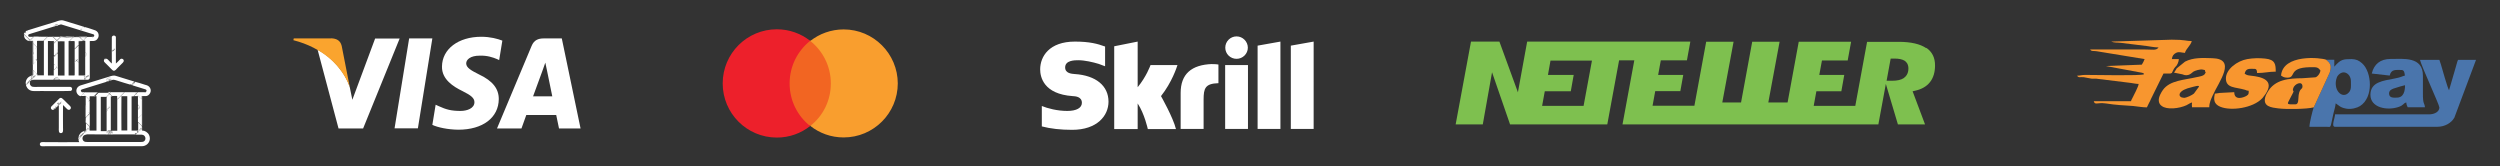
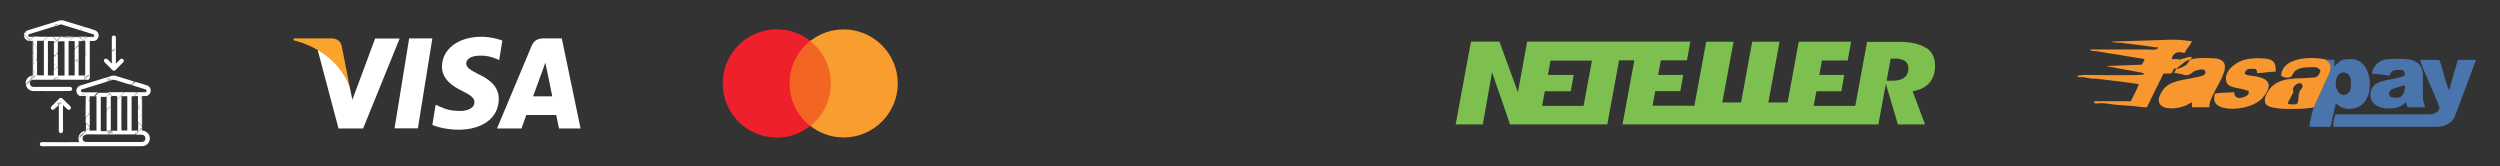
<svg xmlns="http://www.w3.org/2000/svg" id="Layer_1" viewBox="0 0 197.18 13.13" data-stylerecorder="true" style="text-align: left; line-height: 0px; letter-spacing: 0px; font-weight: 400; font-size: 20px;">
  <rect x="0" y="0" width="197.18" height="13.13" fill="#333333" stroke="none" />
  <defs data-stylerecorder="true" style="text-align: left; line-height: 0px; letter-spacing: 0px; font-weight: 400; font-size: 20px;">
    <style data-stylerecorder="true" style="text-align: left; line-height: 0px; letter-spacing: 0px; font-weight: 400; font-size: 20px;">.cls-1{fill:#f26522;}.cls-2{fill:#f8962f;}.cls-2,.cls-3,.cls-4,.cls-5,.cls-6,.cls-7,.cls-8{fill-rule:evenodd;}.cls-3{fill:#faa42e;}.cls-4{fill:#f99e2e;}.cls-5{fill:#4a75ac;}.cls-6{fill:#7ec04f;}.cls-7{fill:#ed202b;}.cls-8{fill:#fff;}</style>
  </defs>
  <path class="cls-8" d="M4.44,8.48l.02-.02s-.01-.02-.04-.02c0,.03,0,.03,.02,.04M6.65,2.14s0,0,0,0c0,0,0,0,0,0-.01,0,0,0-.02,0v.05s0,0,.03-.04Zm-2.25,6.38h.02s0-.02,0-.04h-.03s0,.03,.02,.04Zm.16-4.38v-.06s-.01,0-.05,0c0,.03,.03,.05,.05,.05Zm5.75,2.53s.03,.02,.06,.02c-.01-.03-.03-.05-.07-.06,0,.03,0,.02,.02,.03h-.01Zm-6,1.94l.02-.02s0-.01,0-.03h-.04s0,.04,0,.04c.01,0,0,0,.03,0Zm-1.94-2.2v-.02s0-.04-.02-.04c-.05,0,0,.04,.02,.06Zm8.51,3.88s.02,.06,.08,.08c0-.03-.05-.07-.08-.08Zm-6.28-2.1s0,0,.02,.03c.02,.02,.04,.04,.07,.04,0-.03-.05-.07-.08-.08Zm2.18-2s-.05-.07-.08-.08c0,.03,.01,.03,.03,.05,.02,.02,.02,.02,.04,.03Zm-4.18,0s-.05-.07-.08-.08c0,.03,.01,.03,.03,.05,.02,.02,.02,.02,.05,.03Zm5.78,2.5v.02s.07-.02,.08-.06c-.06,0-.01,.03-.08,.03ZM1.98,2.55s0,0,0,.03h.04s0-.06-.03-.05c-.03,.02,0,0-.01,.02Zm2.63,5.63v-.04s-.08,0-.04,.03c-.01-.02-.02,0,0-.04h.03s0,0,.01,.01v.04c-.08,.04-.08-.04-.06-.06,.04-.03,.06,0,.07,0-.03-.05-.09-.01-.09,.02,0,.04,.06,.08,.09,.03Zm-.1,.23l.03-.03s0,0,0,0c-.02,0-.03,0-.03-.02,0-.03,.03,0,0-.04-.04,.02-.04,.05,0,.07v.02Zm1.76,2.48s-.01-.03-.03-.05l-.02-.05s0,0,0,0c-.05,.04,.02,.09,.05,.1ZM2.06,6.66s0-.03,0-.03c0-.02,0,0,0-.02-.02,.02-.03,.03,0,.06,.04,.04,.04,.03,.06,.04,0-.03-.02-.04-.04-.05Zm8.4,.05c-.02-.06-.03-.01-.04-.08v-.03s-.04,.04-.01,.06c.04,.05,.03,.03,.06,.04Zm-3.72,3.58s-.03,0-.04,0c-.03,0-.02,0-.03,.01h.03s.04,.06,.08,.07c0-.03-.03-.05-.05-.07v-.02ZM2.43,6.34s0,0,.02,0c.03-.02,0,0,.02-.02-.02-.01-.02-.02-.05-.04v-.05c-.06,0-.01,.06,.01,.08v.03Zm-.32-3.93l-.02,.02s.02,.03,.07,.03c.02-.02,.04-.02,.04-.06-.03,0-.04,.04-.06,.04-.02,0-.01,0-.02-.02Zm.38,3.71s.03-.04,.04-.07c-.09-.1-.16,.07-.04,.07Zm0-.03s0,0,0,0h0s0,.01-.02,0c-.02-.02,0,0,0-.03h.04s0,.05,0,.05h-.05s-.02-.03-.02-.07h.06s0,0,0,0c-.01,.03-.02,0-.03,.02-.02,.03,0,.03,.02,.03Zm4.19,.03s.03-.04,.04-.07c-.09-.1-.15,.07-.04,.07Zm0-.03s0,0,0,0h0s0,.01-.02,0c-.02-.02,0,0,0-.03h.04s0,.05,0,.05h-.05s-.02-.03-.02-.07h.06s0,0,0,0c-.01,.03-.02,0-.03,.02-.02,.03,0,.03,.02,.03Zm-.06,4.37s.01,0,0-.04c-.04,0-.04,.04,0,.08,0,.05-.01,.03,0,.05,.02,0,.03-.01,.02-.05,0-.02-.02-.02-.03-.04Zm4.18,0s.01,0,0-.04c-.02,0-.04,.01-.03,.04,0,.02,.02,.03,.03,.04,0,.05-.01,.03,0,.05,.02,0,.03-.01,.02-.05,0-.02-.02-.02-.03-.04ZM4.52,4.22s0,.02-.01,.05c.07-.02,.03-.05,0-.08,0,0,0-.02,0-.04-.02,0-.03,0-.03,.03,0,.02,.02,.03,.03,.05Zm.04-.19v-.11c-.06,0-.06,.08,0,.11Zm.01,4.32s0,0,.02-.01c0,0,0,0,.01-.01-.08-.01,0-.04,0-.08-.03,0-.03,.01-.04,.03-.03,0-.01,0-.04,0,0,.03,.04,.06,.06,.08Zm-.26-6.27l.18-.06s-.08,0-.11,0c-.01,0-.03,.01-.04,.02-.02,.01-.02,.02-.03,.03Zm3.9,2.61s.09,.02,.09-.06c0,0,0,0,0,0h.01c-.06,0-.08,.01-.11,.06Zm-3.94,3.95s.02-.01,.02-.02c0,0,0,0,.01-.01-.02,0-.01,0-.03,0v-.04s.04,0,.04,0c0,.02,0,0,0,.03,.01,0,0,0,.02-.01,0,0,0,0,.01-.02-.03-.02-.03-.03-.08-.02h-.02c-.01,.07,0,.05,.01,.1Zm-1.78-2.55s-.04,0-.02-.03c.02-.03,.02,.01,.03-.02,0,0,0,0,0-.01h-.06c0,.05-.01,.05,.02,.08h.05s0-.06,0-.06h-.04s0,0,0,.03c.01,.01,0,0,.02,0h0s0,0,0,0Zm4.18,0s-.04,0-.02-.03c.02-.03,.02,.01,.03-.02,0,0,0,0,0-.01h-.06c0,.05-.01,.05,.02,.08h.05s0-.06,0-.06h-.04s0,0,0,.03c.01,.01,0,0,.02,0h0s0,0,0,0ZM1.99,2.53s.04,.02,.03,.05h-.04s-.01,0,0-.03c-.02,.01-.02,.01-.03,.04,.05,0,.01,.03,.09,.02,.03-.04,.03-.06,0-.09v-.02s-.02,.01-.03,.04Zm5.01,3.45s-.1,.06-.07-.03c.02,.03,0,.01,.02,.03,0,0,0,0,0,0,0,0,0,0,0,0,0-.03,0,.02,0-.01,0-.01,0-.02,0-.03-.08-.02-.09,.11,.02,.1,.01-.02,.02-.01,.02-.04Zm-2.1,2.08s-.08,.05-.08-.03l.04,.03v-.06c-.08-.01-.08,.06-.03,.1,.04,0,.06,0,.07-.04Zm-2.08-2.08s-.1,.06-.07-.03c.02,.03,0,.01,.02,.03,.01-.02,.01-.02,0-.06-.08-.02-.09,.11,.02,.1,.01-.02,.02-.01,.02-.04Zm6.19-2.06s.06,0,.07-.04c-.05,0-.01,.02-.07,.02,0-.02,0-.01-.01-.04,.04,0,0,0,.04,.02v-.06c-.08-.01-.07,.06-.03,.1Zm2.17,6.23s-.02,.03-.06,.02c-.02,0-.03-.02-.02-.04,0,0,0,0,0,0h.01s0,.02,.02,.02v-.06c-.05-.01-.08,.03-.05,.07,.03,.04,.09,.03,.09-.02Zm-4.73,.55s-.03,.01-.05,0c-.02-.01-.02-.03,0-.05,.03-.02,.04,.03,.08,.03-.02-.05-.06-.08-.12-.04-.02,.09,.08,.11,.08,.05Zm.55-.55s-.02,.03-.06,.02c-.02,0-.03-.02-.02-.04,0,0,0,0,0,0,.02,.02,0,.02,.03,.02v-.06c-.05-.01-.08,.03-.05,.07,.03,.04,.09,.03,.09-.02Zm1.54-1.54s-.08,.02-.06-.05c.06-.02,.04,.02,.09,.03-.02-.07-.09-.07-.1-.06-.05,.08,.03,.13,.07,.08Zm2.01-2.15c-.01,.09,.08,.11,.09,.05-.03,0-.03,.01-.06,0v-.04c.06-.02,.04,.02,.09,.03-.02-.05-.07-.08-.12-.04Zm-8.33,0s.05,.03,.09,.03c-.02-.06-.1-.09-.12-.03-.02,.07,.08,.11,.09,.04-.03,0-.03,.01-.06,0v-.04Zm4.19,4.28s-.03,.03-.06,.04c-.03,0-.04-.02-.02-.05,.02,.03,0,.02,.03,.03v-.06c-.08-.02-.09,.1,.01,.1,.02-.02,.03-.02,.04-.06Zm-1.78-2.58l.02-.04h-.02s-.03-.05-.07-.02c-.03,.02-.02,.1,.05,.06v-.04s0,0-.01,0h-.03s0,.02,0,.04c-.04-.04,0-.05,.04-.03v.04Zm5.96-1.6s-.02,.05-.09,.03c0-.03-.01-.02,0-.04,0,0,0,0,0,0,0,.01,.01,.02,.02,.03v-.06c-.06-.02-.07,.06-.03,.09,.04,.03,.1-.01,.09-.05Zm-8.44,.03s-.01-.02,0-.04c.02,.03,0,.02,.03,.03v-.06c-.07-.02-.08,.06-.04,.09,.04,.03,.1-.01,.09-.05-.05,0-.02,.05-.09,.03ZM6.4,2.37s.05,0,.05-.03c-.03,0-.03,0-.06,0,0-.03,0-.06,.03-.04,.04,.02,0,.03,.06,.04,0-.02-.01-.03-.03-.05-.05-.03-.09,0-.08,.05,0,.02,.02,.03,.04,.04Zm-2.11,2.05s0-.05,.03-.04c.03,.01,0,.02,.06,.04,0-.03-.02-.05-.05-.06-.03-.01-.05,0-.06,.02-.03,.05,.07,.13,.09,.06-.03-.01-.02,.02-.06,0Zm2.38,1.79s.03-.03,.03-.05c-.02-.03-.02,0-.04,.01-.04,.02,0-.02-.04,0,.06,.14,.19,.05,.1,0,0,.01,.01,.1-.05,.02Zm-4.18,0s.03-.03,.03-.05c-.02-.03-.02,0-.04,.01-.04,.02,0-.02-.04,0,.01,.03,.06,.07,.08,.08,.05,0,.07-.05,.02-.08-.02,.04,.01,0,0,.05-.03,0-.03,0-.05-.03Zm4.18,4.18s.03-.02,.03-.06c-.03,0-.02,.01-.04,.02-.04,.03,0-.02-.04,0,0,.03,.03,.04,.05,.06,.06,.05,.11-.03,.05-.06-.02,.03,0,0,0,.04h0s-.03,0-.05-.02Zm4.18,0s.02-.02,.03-.05c-.03-.02-.02,0-.04,0-.05,.03,0-.01-.04,.01,0,.03,.03,.04,.05,.06,.06,.05,.11-.03,.05-.06-.02,.03,0,0,0,.03h0s0,.01,0,.02c-.02,0-.03,0-.05-.03Zm-6.47-1.84s0,0,.02-.01c0,0,0,0,.01-.02-.03,0-.03-.01-.02-.05h.03s0,0,0,.03c0,0,0,0,.01-.01,0-.01,0,0,0-.02-.02-.01-.03-.01-.02-.04,.03,0,.03,0,.04,.02,.02,0,.01,0,.02-.02-.09-.05-.06-.02-.1,0-.06,.06-.02,.05,0,.1Zm.19-3.18v-.16s-.07,.06-.08,.08l.08,.08Zm1.62,5.63v-.03s.06-.02,.05-.08c-.01-.05-.04-.03-.05-.08-.01,.02-.01,.07-.01,.09,0,.02,0,.04,0,.06,0,.04,0,.02,.01,.04Zm-1.4-2.81s-.04-.03-.04-.08c.05,0,.03,.02,.08,.04-.01-.04-.04-.07-.09-.07-.02,.02-.01,.02-.03,.03-.01,0-.02,0-.03,.02-.01,.03,.02,.08,.07,.09-.01-.05-.05-.04-.04-.08,.06,0,.03,.04,.08,.04Zm3.8-1.81s.09-.02,.13-.04c0-.03,0,0-.01-.03-.06-.06-.17,.04-.12,.06Zm-2.02,4.23c-.02-.06-.05-.04-.04-.08,.05,0,.03,.03,.08,.04,0-.04-.06-.08-.08-.07l-.06,.06s.03,.08,.06,.09c0-.05-.05-.03-.04-.09,.05,0,.03,.03,.08,.04ZM2.36,6.45l.02-.04s-.07-.07-.02-.06c.02,0,.03,.03,.03,.04l.03-.03s0,0-.02,0c0,0-.01-.01-.02-.02-.05-.04-.07,.01-.08,.02,0,0-.02,.01-.03,.02,0,.05,.03,.09,.06,.1,0-.05-.04-.02-.04-.09,.04,0,.07,.03,.06,.06Zm8.7,3.84s-.05-.03-.04-.08c.06,0,.03,.04,.09,.04-.01-.03-.05-.07-.1-.06,0,0-.02,.03-.02,.03-.02,.02-.01,0-.03,.03-.02,.04,.04,.08,.06,.09-.01-.06-.04-.03-.04-.08,.06,0,.03,.04,.08,.04ZM2.7,6.11s-.04-.03-.04-.08c.06,0,.03,.04,.09,.04,0-.03-.04-.07-.1-.06l-.02,.03s0,0-.03,.03c0,.05,.03,.08,.06,.09-.01-.06-.04-.02-.04-.08,.06,0,.04,.04,.08,.04Zm5.9,2.45c0-.05-.05-.02-.04-.08,.05,0,.03,.03,.08,.04-.02-.06-.05-.03-.04-.08,.05,0,.04,.03,.08,.05,0-.03-.01-.04-.03-.05-.05-.05-.07,0-.09,.02-.02,.01-.03,.01-.03,.04,0,.03,.04,.07,.07,.07ZM4.36,4.28s.03,.09,.06,.09c0-.05-.04-.02-.04-.08,.06,0,.02,.03,.08,.04-.02-.05-.05-.03-.04-.08,.06,0,.02,.03,.08,.04-.01-.03-.04-.07-.07-.07-.03,0-.03,0-.04,.02-.02,.02-.02,.01-.04,.03Zm2.52,1.83s-.04-.03-.04-.08c.06,0,.03,.04,.09,.04,0-.03-.04-.07-.09-.06-.01,.01,0,0-.01,.02-.02,.03-.03,.01-.04,.04,0,.05,.03,.08,.06,.09-.01-.05-.04-.03-.04-.08,.06,0,.04,.04,.08,.04Zm0,4.18s-.04-.03-.04-.08c.06,0,.03,.04,.09,.04-.01-.03-.05-.07-.1-.06-.05,.06,0,0-.05,.06,0,.05,.02,.08,.07,.09-.01-.06-.04-.03-.04-.08,.06,0,.03,.04,.08,.04Zm-.43-8.09c0,.05,.03,.09,.07,.09-.01-.05-.04-.03-.04-.08,.05,0,.03,.03,.08,.04-.01-.06-.04-.02-.04-.08,.06,0,.02,.03,.08,.05-.01-.05-.04-.07-.09-.07-.05,.06,0,.01-.06,.05Zm2.47,1.86c-.01-.05-.04-.03-.04-.08,.06-.01,.03,.04,.08,.04,0-.04-.04-.03-.04-.08,.06,0,.03,.04,.09,.04,0-.02-.03-.05-.05-.06-.05-.03-.05,0-.07,.02-.01,.01-.07,.04,0,.1,.02,.02,.01,.02,.04,.02Zm-2.35,3.31s.08-.09,.11-.1h-.22s.07,.08,.1,.1Zm4.18,0s.08-.09,.11-.1h-.22s.03,.02,.05,.05c.02,.02,.04,.04,.06,.05Zm-2.1,.01s.1-.11,.13-.11h-.24s.04,.03,.06,.05c.03,.03,.05,.04,.06,.07Zm-1.9,1.24h0c.02-.06,.05-.08,.05-.16,0-.08-.04-.11-.05-.16h0v.33Zm1.89,1.94s.06,.02,.05,.06h.05c0-.17-.17-.16-.17-.05,0,.06,.02,.05,.07,.05v-.05Zm2.25-2.21c.12,.07,.02,.25,.02,.28,.05,0,.1-.12,.09-.19,0-.06-.05-.16-.1-.18v.09Zm-6.58-2.07h.32c-.05-.12-.29-.11-.32,0Zm4.2,.14s.02,0,.04-.01c0,0,.01,0,.02,0,.02,0,0,0,.02-.01-.05-.02,.06-.12,.12-.06,.02,.02,.01,0,.01,.03,.02,0,.06-.01,.07-.03-.03-.02-.03-.04-.07-.06-.03-.02-.07-.02-.11-.01-.11,.03-.09,.15-.1,.17Zm-1.78-1.96c.1-.07,.12-.21,.04-.33l-.04-.04v.38Zm-2.51-2.35l.11-.03s.01-.02,.03-.03c0,0,.03-.02,.04-.02,.03,0,.09-.02,.11,0l.1-.03c-.05-.05-.16-.05-.24-.03-.08,.03-.13,.07-.15,.15Zm4.26,4.31h.03s-.01-.14,.1-.17c.04-.01,.08,0,.11,.01,.04,.02,.04,.04,.07,.06h.03s-.05-.08-.07-.1c-.09-.05-.21-.04-.27,.05-.02,.03-.05,.12,0,.14Zm.06,4.19s-.01-.11,0-.13c.08-.11,.28-.06,.27,.14h.04c.03-.13-.08-.24-.2-.24-.13,0-.22,.11-.18,.24h.06Zm-2.14-3.04h0s.34,0,.34,0c-.02-.04-.14-.17-.18-.18-.03,.03-.16,.15-.17,.18Zm-2.18-1.3h.09c.03-.11,.26-.12,.32,0h.07c-.04-.09-.11-.16-.24-.15-.12,0-.21,.07-.24,.15Zm4.17,.17s.07-.01,.08-.03c-.04-.03,0-.12,0-.14,.06-.09,.18-.11,.27-.05,.03,.02,.08,.06,.07,.09,.01,0,.02,0,.04,0,0,0,.02,0,.02,0,.02,0,0,0,.02,0-.04-.01,0,0-.05-.07-.09-.14-.34-.13-.43,.02-.05,.08-.03,.12-.02,.21Zm-1.82-3.26l.27-.27h-.54s.25,.26,.27,.27Zm-2.08,0l.16-.17s.08-.07,.11-.11h-.56s.1,.1,.14,.14c.04,.04,.11,.12,.15,.14Zm-2.21,.03c.06,0,.05,.02,.09-.02,0-.03-.3-.32-.34-.36-.04-.03-.09-.1-.13-.12-.02,.14,.02,.26,.09,.35,.05,.05,.18,.18,.29,.16Zm4.47,7.4h4.47s-.04-.01-.04-.01c-.01,0-.03,0-.04,0h-.38c-.05,0-.11,.02-.1-.04,.06,0,.02,.03,.08,.04-.02-.05-.05-.03-.04-.08,.05,0,.03,.03,.08,.04,0-.04-.04-.07-.08-.07l-.06,.05s0,.03,0,.05h-1.75c.02-.09,0-.16-.05-.22-.04-.05-.11-.09-.2-.09-.17,0-.28,.13-.25,.31-.27,0-.55,0-.83,0-.05,0-.76-.01-.81,.01Zm1.78-.02h-.06c-.04-.13,.05-.24,.18-.24,.12,0,.23,.11,.2,.24h-.04c.01-.19-.19-.24-.27-.13-.02,.03-.04,.11,0,.13Zm.11-.05v.05c-.05,0-.07,0-.07-.05,0-.1,.18-.12,.17,.05h-.05s0-.08-.05-.06Zm2.24-1.22v.29s.31,.29,.32,.31v-.91s-.3,.3-.32,.32Zm-3.81-.36s-.07,.07-.1,.1c-.22,.23-.21,.15-.21,.4,0,.04,0,.16,0,.19l.31,.3v-.99ZM2.92,5.79v-1s-.03,.01-.05,.03l-.23,.23s-.05,.03-.05,.08v.39c.08,.07,.22,.23,.28,.28,.02,.02,.01,.01,.04,0Zm3.46,1.77h.02s.14-.14,.17-.17c.03,.02,.16,.14,.18,.18h-.34s.13,0,.17,0c.06,0,.12,0,.17,0v.71h.01v-.7s.31,.29,.31,.32c0,.03-.06,.07-.08,.1,.05,0,.03-.03,.09-.07v1s-.05-.06-.09-.07l.08,.1s-.29,.31-.31,.32v-.65s0,0,0,0v1.67s0,.01,0-.02v-.58s.17,.17,.23,.23c.02,.02,.06,.06,.07,.08-.02,.01-.03,.02-.05,.05,.02-.01,.03-.02,.05-.04v.22c0,.07,0,.05,.02,.06v-2.71s-.02-.01-.02,.06v.23s-.09-.09-.12-.12l-.34-.34s-.02-.02-.03-.04c.04-.04,.08-.09,.12-.12h1.02s-.19,.19-.24,.24l-.06,.06s0,0,0,0c0,.01,0,0-.01,.02h.03s.07-.08,.1-.11c.27-.25,.13-.21,.4-.21h.52s.06,0,.08,.02c.03,.03,.08,.09,.11,.1-.03,.04-.22,.24-.25,.25v.02s.05-.04,.07-.06l.19-.19s.16,.14,.17,.17h-.08s-.01,0-.02,.01h.51s-.29,0-.37,0c-.04,0-.15-.12-.18-.16-.02-.02,0,0-.02-.03,.11-.07,.06-.12,.19-.12h.95l-.28,.27s-.09,.09-.14,.14c-.04,.04-.11,.12-.15,.14v.02s.1-.09,.14-.13c.1-.1,.33-.32,.41-.41,.03-.04,.03-.02,.1-.02h.69s.03,0,.05,0l.1,.11s-.14,.14-.19,.2c0,0,0,0,0,0h.35s-.01,0-.07,0h-.25s.14-.15,.17-.18c.04,.02,.36,.35,.43,.42,.05,.04,.03,.02,.03,.13v1.02c0,.07-.02,.07-.06,.1-.05,.05-.23,.24-.26,.25v.02s.29-.28,.32-.32v.91s-.28-.3-.32-.31h0s.22,.23,.25,.25c.07,.07,.07,.04,.07,.17v.22s0,.01,.02,.03v-2.71c.05,0,.27,.01,.3,0h-.32s0,.26,0,.26l-.39-.39s-.04-.03-.05-.06c.04-.04,.08-.09,.12-.12,.05,.01,.45,0,.56,0h.06s.01,0,.02-.02c-.1,.01-.23,0-.33,0H7.03c-.14,0-.51,.02-.62-.02,.02,.05,.1,.09,.14,.15-.03,.04-.14,.13-.18,.19Zm.18-.2s-.07-.08-.1-.1h.22s-.07,.08-.11,.1Zm2.08,.01s-.03-.04-.06-.07c-.02-.02-.04-.04-.06-.05h.24s-.09,.09-.13,.11Zm2.1-.01s-.04-.04-.06-.05c-.03-.03-.04-.05-.05-.05h.22s-.08,.08-.11,.1Zm-3.67,1.62v.99s-.31-.3-.31-.3c-.02-.03,0-.15,0-.19,0-.25-.01-.17,.21-.4,.03-.03,.07-.08,.1-.1Zm2.17-1.4v.23s.11-.1,.15-.14c.05-.05,.09-.09,.14-.14l.28-.27h-.95c-.13,0-.08,.04-.19,.12,.01,.03,0,0,.02,.03,.03,.04,.14,.16,.18,.16,.08,.01,.36-.02,.37,.01ZM1.89,2.73s.09,.08,.13,.12c.05,.04,.34,.33,.34,.36-.04,.04-.04,.01-.09,.02,.03,.02,.19,0,.31,.01v2.71s.01,0,.02-.05v-.38s.26,.25,.28,.3c-.02,.01-.03,.02-.04,.05,.03-.01,.03-.02,.05-.04h.03s0-.04,0-.04c-.03,0-.02,.01-.04,0-.06-.05-.2-.21-.28-.28v-.39c0-.05,0-.04,.05-.08l.23-.23s.02-.02,.05-.03v-.03s-.07-.07-.11-.09c0,.03,.04,.06,.09,.1l-.07,.08s-.21,.2-.22,.23c0-.14,0-.53,0-.65,0-.05,.05-.09,.04-.18-.01-.11-.04-.06-.04-.17v-.66l.29,.29s-.07,.06-.09,.11c.05-.01,.06-.07,.11-.09v-.02s-.08-.07-.11-.1l-.2-.2s0-.13-.01-.18h-.18s-.02-.02-.02-.02l.27-.28s.3-.01,.39-.02c.1,0,.07,0,.11,.02,0-.02,0,.02,0-.01,0-.02,0,0,0-.01h.54c-.09,.1-.19,.18-.28,.28-.04,.04-.03,.03-.1,.03h-.38s-.01,0-.03,.01c.09,0,.45-.01,.52,0-.02-.02,0-.01-.03-.02,.05-.02,.29-.28,.31-.3,.04-.02,.15,0,.2,0,.07,0,.14,0,.2,0,.05,0,.05,0,.07,.03l.26,.26c-.04,.06-.2,.19-.21,.23,0-.06,.01-.15,0-.2-.06,0-.17,0-.24,0-.03,0-.21,0-.24,0h.47s0,2.71,0,2.71c.03-.01,0,0,.01-.02,0-.01,0-.01,0-.02v-.37s.23-.22,.23-.22c.01,.02,.06,.06,.09,.08h0s-.08-.09-.08-.09c.01-.02,.06-.07,.08-.08v-.02s-.06,.05-.09,.08c-.03-.02-.01-.02-.05-.03,0,.02,.02,.03,.03,.04-.03,.04-.2,.19-.21,.22v-.45s.03,.03,.05,.05c.02,.02,.03,.05,.06,.05-.03-.03-.06-.06-.09-.09-.03-.03-.02-.06-.02-.16v-.37s.06-.02,.05-.06c-.02,0-.02,0-.04,0-.02,.02-.02,.01-.01,.02v-1.06s.2-.21,.23-.22c.04,.02,.05,.05,.09,.08v-.02s-.06-.05-.08-.08l.26-.26s.15-.03,.24-.03c.05,0,.22-.01,.25,.02l.54-.02s-.06,.06-.08,.09l-.22,.22s-.01,0-.03,0c-.01,0-.01,0-.02,0-.03,0,0,0-.02,0h.47s0,2.71,0,2.71c.03-.02,0,0,.01-.02,.01-.04,0-.98,0-1l.15-.14s.05,.05,.08,.08c.03,.03,.05,.07,.09,.08h0s-.15-.15-.16-.17c.03-.03,.07-.05,.09-.1-.05,.02-.06,.07-.11,.09-.02-.03-.08-.09-.11-.11l.11,.12s-.12,.11-.13,.14v-1.03l.15-.15s.12-.13,.16-.16h0s-.01,0-.03,0l-.06,.06s-.22,.21-.23,.24c0-.1,.02-.59-.01-.64h-.38s.17-.17,.2-.21c.13-.13,.07-.11,.3-.11,.07,0,.14,0,.21,0,.08,0,.08,.03,.13,.07,.05,.05,.19,.17,.21,.21-.02,.03-.02,.03-.07,.03h-.28c.11,0,.44,0,.52,.02-.01-.03,0,0-.03-.02h-.11s-.01-.02-.01-.02c0-.02,.16-.17,.19-.21,.12-.11,.05-.08,.32-.08,.05,0,.09,0,.14,0,.06,0,.09,.02,.11,.02-.01-.02,0,0,0-.03H2.31s0,0,0,0c0,0,0,0,0,0,.04,.01,.27,0,.34,0l-.21,.2s-.04,.05-.07,.07l-.47-.46s0,0,0-.05c-.02,.02-.01,.02-.02,.05Zm2.59,.47s-.12-.1-.15-.14c-.04-.04-.11-.1-.14-.14h.56s-.08,.08-.11,.11l-.16,.17Zm2.08,0s-.26-.25-.27-.27h.54s-.27,.27-.27,.27Zm.52,4.39h.32s0,0,.01-.02c0,0,0,0,0,0l.06-.06s.21-.22,.24-.23h-1.02s-.08,.08-.12,.11c0,.02,.01,.02,.03,.04l.34,.34s.09,.1,.13,.12v-.23c0-.08,0-.06,.01-.06Zm-.88-2.65v-1.36s-.12,.12-.16,.16l-.15,.15v1.03s.11-.11,.13-.14l-.11-.12s.09,.08,.11,.11c.05-.02,.06-.07,.11-.09-.01,.04-.06,.07-.09,.1,.01,.03,.13,.14,.16,.16Zm0-1.37v-.32s.27-.01,.27-.01c.04,0,.05,0,.07-.03-.02-.04-.16-.16-.21-.21-.05-.05-.05-.07-.13-.07-.07,0-.14,0-.21,0-.23,0-.17-.02-.3,.11-.03,.03-.19,.19-.2,.2h.38c.03,.06,.01,.55,.01,.65,0-.02,.2-.21,.23-.24l.06-.06s0,0,.03-.01Zm-3.29,1.2v-1.03c-.05,.02-.06,.08-.11,.09,.02-.05,.07-.06,.09-.11l-.29-.29v.66c0,.11,.02,.06,.04,.17,.01,.09-.03,.13-.04,.18,0,.12,0,.51,0,.65,.01-.02,.18-.19,.22-.23l.07-.08s-.08-.07-.09-.1c.04,.02,.07,.08,.11,.09Zm3.84,3.52c.02,.06,.05,.08,.05,.16,0,.09-.03,.11-.05,.16v.65s.3-.29,.31-.32l-.08-.1s.06,.05,.09,.07v-1c-.06,.04-.04,.06-.09,.07,.02-.03,.08-.07,.08-.1,0-.02-.29-.31-.31-.32v.7ZM2.92,3.71v-.47s0,0,.02-.01h.38c.07,0,.07,0,.1-.03,.09-.1,.19-.18,.28-.28h-.54s0,0,0,0c0,.04,0-.01,0,.01-.04-.01,0-.02-.11-.02-.09,0-.36-.01-.39,.02l-.27,.28,.02,.02h.18c.02,.06,0,.15,.01,.19l.2,.2s.07,.08,.11,.1Zm7.96,3.87v.67c.06,.02,.1,.12,.11,.18,0,.07-.04,.19-.09,.19,0-.03,.1-.22-.02-.28v.98s.22-.21,.26-.25c.03-.03,.06-.03,.06-.1v-1.02c0-.11,.01-.09-.03-.13-.07-.07-.39-.4-.43-.42-.04,.04-.15,.15-.17,.18h.25c.06,0,.05,0,.07,.01Zm-6.32-2.39v-1.06s-.04-.02-.05-.05c.04,0,.01,.01,.05,0v-.06c-.07-.02-.06-.1,0-.11v-.62s-.05-.06-.09-.08c-.03,.02-.19,.19-.23,.22v1.06s-.01,0,.01-.02c.02-.01,.01-.01,.04,0,.01,.04-.01,.05-.05,.06v.37c0,.1-.01,.13,.02,.16,.03,.03,.06,.06,.09,.09-.03,0-.04-.03-.06-.05-.02-.02-.04-.03-.05-.05v.45s.18-.17,.21-.22c-.01-.01-.02-.02-.03-.04,.03,0,.01,.01,.05,.03,.03-.02,.06-.07,.09-.08Zm-.04-.98s-.03-.02-.03-.05c0-.03,.01-.04,.03-.03,0,.02,0,.04,0,.04,.03,.03,.06,.07,0,.08,0-.03,0-.02,.01-.05Zm-.17,.07s.02,0,.04-.03c.01-.02,0-.03,.04-.02,.03,0,.06,.04,.07,.07-.06-.02-.02-.04-.08-.04,0,.05,.03,.03,.04,.08-.06-.01-.03-.04-.08-.04,0,.06,.04,.03,.04,.08-.03,0-.07-.04-.06-.09Zm-.07,.14s.03,0,.06,0c-.02,.07-.12,0-.09-.06,.01-.01,.03-.03,.06-.02,.03,.01,.04,.03,.05,.06-.05-.01-.03-.03-.06-.04-.03-.01-.04,.01-.03,.04Zm0,4.22s-.03-.02-.01-.08h.02s.05-.01,.08,0h.01c-.01-.07-.06-.06,0-.11,.04-.03,.02-.06,.1,0l.03-.03v-.02s-.04-.06,0-.07c.03,.04,0,0,0,.04,0,.03,.02,.02,.03,.02l.03-.03s-.06-.05-.06-.08c.02,0,.01,0,.04,0,.01-.02,.01-.03,.04-.03,0,.04-.07,.07,0,.08,.02-.02,.02-.03,.05-.05,0,.19,0,.4,0,.59v1.19c0,.18-.04,.44,.16,.44,.22,0,.17-.27,.17-.42,0-.58-.01-1.23,0-1.79,.03,.01,.05,.05,.08,.07l.22,.22s.09,.11,.2,.08c.07-.02,.13-.09,.12-.18,0-.09-.21-.26-.27-.32-.06-.06-.4-.41-.46-.43-.1-.04-.16,.02-.21,.07l-.59,.59c-.12,.12,0,.34,.2,.26Zm.62-.58s-.02,.05-.07,.04c-.06-.03-.05-.11,.02-.1v.06s-.03-.03-.03-.03c0,.08,.04,.04,.08,.03Zm-.12,.14c-.05,0-.02-.05-.08-.04,0,.05,.03,.03,.04,.08-.04-.01-.08-.06-.07-.09,.01-.02,.02-.01,.03-.02,.02-.02,0-.02,.03-.03,.05,0,.08,.03,.09,.07-.06-.02-.03-.05-.08-.04,0,.05,.04,.03,.04,.08Zm-.17-.01c-.03,.05-.09,.01-.09-.03,0-.04,.06-.07,.09-.02h.02s-.02,.05-.02,.05Zm0,.02s.07,.05,.08,.08c-.03,0-.05-.02-.07-.04-.02-.02,0-.02-.02-.03Zm3.71-3.59h-.01s0,.01,0,.02c0,.08-.04,.06-.09,.06-.08,.15,.04,.22,.16,.34l.21,.21c.08,.08,.28,.31,.36,.33,.13,.02,.22-.11,.33-.23l.41-.41c.16-.17,.02-.31-.1-.31-.09,0-.13,.07-.17,.11-.05,.05-.24,.25-.28,.27,0-.1,0-2.02,0-2.08,0-.04-.03-.08-.05-.09-.1-.08-.24-.03-.27,.08-.01,.06,0,1.99,0,2.09-.04-.02-.18-.17-.22-.22-.1-.1-.14-.17-.27-.16Zm.68-.69s-.05-.11,.03-.1v.06s0-.02-.04-.02c0,.02,0,.02,.01,.04,.06,0,.02,0,.07-.02,0,.04-.02,.05-.07,.04Zm-.09,.14s-.02,0-.04-.02c-.06-.06,0-.09,0-.1,.02-.02,.02-.05,.07-.02,.02,.01,.04,.03,.05,.06-.06,0-.02-.05-.09-.04,0,.05,.04,.03,.04,.08-.05,0-.02-.05-.08-.04,0,.06,.03,.03,.04,.08Zm-2.54,3.51c.03-.06,.15-.15,.18-.19-.04-.05-.11-.1-.14-.15-.06-.11-.05-.16,.09-.2l1.88-.58c0-.08-.02-.13,.02-.21,.09-.15,.34-.16,.43-.02,.05,.07,.01,.06,.05,.07,.09,0,.05-.03,.19,.01,.06,.02,.11,.03,.17,.05,.13,.04,1,.32,1.05,.32h.01s-.01,0-.02-.04c.03,0,.05,.03,.07,.06,.11,.03,.23,.07,.35,.11l.71,.22c.06,.02,.12,.03,.14,.08,.04,.08-.02,.12-.06,.15-.01,.01,0,0-.02,.01h-.06c-.12,0-.51,.01-.56,0-.04,.03-.08,.08-.12,.12,.01,.03,.03,.04,.05,.06l.39,.39v-.26s.32,0,.32,0c.14,.01,.3-.11,.36-.26,.11-.24-.02-.5-.26-.59l-.17-.05c-.17-.06-.6-.19-.77-.23-.07-.02-.16-.05-.23-.07l-.94-.29c-.11-.03-.38-.13-.48-.13-.15,0-.36,.07-.5,.12l-2.12,.65c-.25,.07-.41,.29-.34,.55,.04,.14,.17,.28,.31,.31Zm4.16-1.1c.05-.04,.1-.01,.12,.04-.06-.01-.03-.05-.09-.03v.04s.03,0,.06,0c0,.06-.1,.04-.09-.05Zm.03,.11s-.05,.08-.09,.05c-.04-.03-.03-.11,.04-.09v.06s-.03-.01-.03-.03c0,0,0,0,0,0,0,.03,0,.02,0,.04,.07,.02,.04-.03,.09-.03Zm-.16,.09s-.02-.05,0-.06v.03c.02,.06,.03,.01,.05,.08-.02,0-.02,0-.06-.04ZM2.13,2.41s0,.02,.02,.02c.02,0,.03-.03,.06-.04,0,.04-.02,.04-.04,.06-.05,0-.05,0-.07-.03-.02,0-.06,.04-.08,.06v.02s.03,.05,0,.09c-.07,0-.03-.01-.09-.02-.01,.04-.03,.05-.03,.09,0,.04-.01,.02,0,.05l.47,.46s.04-.04,.07-.07l.21-.2c-.07,0-.29,0-.34,0,0,0,0,0,0,0,0,0,0,0,0,0-.11-.02-.12-.16-.02-.2,.07-.03,.2-.06,.28-.09,.17-.05,1.62-.49,1.65-.51,.02-.07,.08-.12,.15-.15,.07-.03,.19-.02,.24,.03,.21-.04,.11-.1,.4,0l2.27,.7c.07,.02,.13,.03,.15,.09,.02,.07-.03,.13-.09,.14,0,.02,0,.01,0,.03-.02,0-.05-.02-.11-.02-.05,0-.09,0-.14,0-.27,0-.2-.03-.32,.08-.03,.03-.2,.19-.19,.21v.02s.12,0,.12,0c.03,0,.01-.01,.03,.02v.84s.03,.04,.03,.04c.08,.12,.06,.27-.04,.33v1.49s-.52,0-.52,0v-1s-.06-.05-.09-.08c-.03-.03-.05-.05-.08-.08l-.15,.14s0,.96,0,1c-.01,.03,.01,0-.01,.02h-.46s0-2.71,0-2.71c.01-.01,0,0,.02,0,.01,0,.01,0,.02,0,.02,0,.01,0,.03,0l.22-.22s.07-.06,.08-.09l-.54,.02s-.2-.02-.25-.02c-.09,0-.2-.02-.24,.03l-.26,.26s.05,.06,.08,.08v-.04c.09,0,.45-.01,.52,0v2.7s-.52,0-.52,0v-.56s-.08-.06-.09-.08l-.23,.22v.37s0,.01,0,.02c-.01,.03,.01,0-.01,.02h-.46s0-2.71,0-2.71c.03-.02,.21,0,.24,0,.06,0,.18,0,.24,0,.02,.05,0,.14,0,.2,.01-.04,.17-.16,.21-.23l-.26-.26s-.03-.03-.07-.03c-.07,0-.14,0-.2,0-.05,0-.17-.01-.2,0-.02,.01-.26,.28-.31,.3,.03,.01,.02,0,.03,.02v2.7s-.52,0-.52,0v-.11s-.03,0-.03,0c-.03,.02-.02,.03-.05,.04,.01-.03,.02-.04,.04-.05-.02-.05-.27-.26-.28-.3v.38s0,.04-.01,.05c-.16-.01-.34,.11-.41,.18-.36,.37-.13,1.02,.41,1.05,.19,.01,.4,0,.59,0,.3,0,2.31,.01,2.38-.01,.17-.06,.13-.31-.05-.32-.19,0-.4,0-.59,0h-1.79c-.13,0-.49,.02-.59-.01-.08-.02-.13-.07-.17-.13-.06-.11-.03-.15-.02-.25,0-.03-.02-.06-.06-.06,0,.06,.04,.03,.04,.09-.03,0-.07-.04-.06-.1,.01,0,.03-.01,.03-.02,0,0,.02-.06,.08-.02,0,0,.02,.02,.02,.02,.02,.01,0,0,.02,0,.02,0,.01,0,.02-.02v-.03s-.06-.08,0-.08v.05s.01,.02,.04,.04c.17-.06,.19-.04,.4-.04h1.34c.03-.09,.12-.15,.24-.15,.13,0,.2,.06,.24,.15h2.01c.11,0,.23,.02,.3-.04,.07-.07,.05-.17,.05-.29V3.92c0-.22,0-.46,0-.68,.15-.03,.4,.06,.58-.14,.13-.14,.17-.36,.05-.55-.1-.15-.26-.18-.47-.25-.09-.03-.51-.17-.56-.17-.02,.03,0,.03-.04,.04v-.05c-.17-.06-.36-.11-.54-.17-.19-.06-.37-.11-.56-.17-.18-.05-.38-.13-.56-.17-.2-.05-.43,.05-.6,.11-.37,.12-.74,.23-1.12,.34-.31,.1-.66,.2-.97,.3-.02,0-.05,.01-.07,.02-.03,0-.04,.02-.07,.03Zm4.32-.21s0,0,.06-.05c.05,0,.08,.02,.09,.07-.06-.02-.03-.04-.08-.05,0,.06,.03,.02,.04,.08-.05-.01-.03-.04-.08-.04,0,.06,.03,.03,.04,.08-.04,0-.07-.04-.07-.09Zm-.05,.17s-.03-.02-.04-.04c-.01-.05,.03-.08,.08-.05,.02,.02,.03,.02,.03,.05-.05,0-.02-.02-.06-.04-.03-.02-.04,.01-.03,.04,.03,.01,.03,0,.06,0,0,.03-.01,.03-.05,.03Zm-3.58,3.6s0,.02-.02,.04c-.11,.01-.1-.11-.02-.1,0,.04,0,.04,0,.06-.03-.02,0,0-.02-.03-.03,.09,.07,.03,.07,.03Zm4.18,0s0,.02-.02,.04c-.11,.01-.1-.11-.02-.1,0,.01,0,.02,0,.03,0,.03,0-.02,0,.01,0,0,0,0,0,0,0,0,0,0,0,0-.03-.02,0,0-.02-.03-.03,.09,.07,.03,.07,.03Zm-4.3,.13s-.02-.04-.08-.04c0,.06,.03,.03,.04,.08-.03,0-.07-.04-.06-.09,.02-.03,0,0,.03-.03l.02-.03c.05,0,.09,.03,.1,.06-.05,0-.03-.04-.09-.04,0,.05,.04,.03,.04,.08Zm4.18,0s-.02-.04-.08-.04c0,.05,.03,.04,.04,.08-.04,0-.07-.04-.06-.09,.01-.03,.02,0,.04-.04,0-.01,0,0,.01-.02,.05,0,.09,.03,.09,.06-.05,0-.03-.04-.09-.04,0,.05,.04,.03,.04,.08Zm-4.37,.01c-.12,0-.05-.17,.04-.07,0,.03-.01,.05-.04,.07Zm4.18,0c-.12,0-.05-.17,.04-.07,0,.03-.01,.05-.04,.07Zm-4.15,0s.07,.05,.08,.08c-.03,0-.03-.01-.05-.03-.02-.02-.03-.02-.03-.05Zm4.18,0s.07,.05,.08,.08c-.03,0-.02-.01-.04-.03-.02-.02-.03-.02-.03-.05Zm-4.23,.1s.02,.03,.05,.03c.02-.05-.02-.01,0-.05,.05,.03,.03,.08-.02,.08-.02,0-.07-.05-.08-.08,.04-.03,0,.02,.04,0,.02-.01,.02-.04,.04-.01,0,.01-.02,.02-.03,.05Zm4.18,0c.06,.08,.04,0,.05-.02,.09,.05-.05,.14-.1,0,.04-.03,0,.02,.04,0,.02-.01,.02-.04,.04-.01,0,.01-.02,.02-.03,.05Zm-4.46,.27v.04s.03,0,.06,0c0,.06-.11,.02-.09-.04,.02-.06,.1-.02,.12,.03-.04,0-.06-.06-.09-.03Zm-.08,.13c.07,.02,.04-.03,.09-.03,0,.03-.05,.08-.09,.05-.04-.03-.03-.11,.04-.09v.06s-.01,0-.03-.03c0,.03,0,.02,0,.04Zm-.07,0s0,0,0,.02c0,0,0,.02,0,.03,.02,.02,.03,.02,.04,.05-.02,0-.02,0-.06-.04-.02-.03-.02-.05,0-.06Zm5.38,.98h.17s0,2.71,0,2.71h-.51s-.02,.01-.02-.06v-.22s-.03,.03-.05,.04c.01-.03,.03-.04,.05-.05-.01-.03-.05-.06-.07-.08-.06-.06-.19-.2-.23-.23v.58s.01,.02-.01,.02v.02s.04,.03,.05,.07c-.04-.01-.06-.04-.08-.07h-.03c-.12,0-.29,.12-.34,.17-.06,.06-.18,.22-.17,.34,.01,.05,.04,.03,.05,.08,.02,.06-.02,.06-.05,.08v.03c-.02,.05,.04,.14,.05,.19-.86,.01-1.75,0-2.62,0-.11,0-.34-.02-.41,.02-.1,.06-.11,.21,0,.28,.07,.05,.31,.02,.41,.02h7.39c.15,0,.27,.01,.4-.04,.33-.12,.5-.5,.34-.84-.09-.2-.35-.37-.52-.34-.02-.02,0,0-.02-.03v-.22c0-.13,0-.1-.07-.17-.03-.03-.21-.22-.25-.24v.65s-.52,0-.52,0v-2.7s.17,0,.17,0c0,0,0,0,0,0,.05-.06,.17-.16,.19-.2l-.1-.11s-.02,0-.05,0h-.69c-.07,0-.07-.01-.1,.02-.09,.1-.31,.31-.41,.41-.04,.04-.1,.11-.14,.13v2.46h-.51s0-2.7,0-2.7c.01-.01,0,0,.02,0h.08s-.14-.16-.17-.17l-.19,.19s-.04,.04-.07,.06v1.05c.07,0,.02-.03,.08-.03-.01,.04-.04,.05-.08,.06v1.57s-.46,0-.46,0v-2.7s.47,0,.47,0v.05s.22-.21,.25-.25c-.04-.01-.08-.07-.11-.1-.02-.02-.04-.02-.08-.02h-.52c-.27,0-.14-.04-.4,.21-.03,.03-.08,.07-.1,.11Zm1.16,.97s-.07-.04-.07-.07c0-.03,.02-.03,.03-.04,.02-.01,.03-.07,.09-.02,.02,.02,.03,.02,.03,.05-.04-.02-.03-.04-.08-.05,0,.05,.03,.02,.04,.08-.05-.02-.03-.04-.08-.04-.01,.06,.03,.03,.04,.08Zm-.06,.06s-.13,0-.07-.08c.01,0,.08-.01,.1,.06-.05-.02-.04-.05-.09-.03-.02,.07,.04,.03,.06,.05Zm-1.54,1.54c0,.05-.07,.06-.09,.02-.03-.04,0-.08,.05-.07v.06s0,0-.03-.02c0,0,0,0,0,0,0,.02,0,.04,.02,.04,.03,0,.02,0,.06-.02Zm4.18,0c0,.05-.07,.06-.09,.02-.03-.04,0-.08,.05-.07v.06s0,0-.01,0h-.01s0-.02,0-.02c0,.02,0,.04,.02,.04,.03,0,.02,0,.06-.02Zm-4.3,.13c-.05,0-.02-.04-.08-.04,0,.05,.03,.02,.04,.08-.05-.01-.07-.04-.07-.09,.06-.05,0,0,.05-.06,.05,0,.09,.03,.1,.06-.06,0-.03-.04-.09-.04,0,.05,.03,.03,.04,.08Zm4.18,0c-.05,0-.02-.04-.08-.04,0,.05,.03,.02,.04,.08-.03,0-.08-.05-.06-.09,.02-.03,.01,0,.03-.03,0,0,.02-.02,.02-.03,.05,0,.09,.03,.1,.06-.06,0-.03-.04-.09-.04,0,.05,.03,.03,.04,.08Zm-1.48-2.7h.46s0,2.7,0,2.7h-.46c-.01-.06-.01-2.67,0-2.7Zm1.31,2.71s.07,.05,.08,.08c-.06-.02-.08-.08-.08-.08Zm-.05,.1s.02,.03,.05,.03c0,0,0,0,0,0h0s-.01-.02,0-.04c.06,.03,0,.11-.05,.06-.02-.02-.04-.04-.05-.06,.04-.02,0,.02,.04-.01,.02-.02,.02-.03,.04,0-.01,.02-.02,.02-.03,.05Zm-4.18,0s.02,.03,.05,.03h0c0-.05-.02-.02,0-.05,.06,.03,0,.11-.05,.06-.02-.02-.04-.04-.05-.06,.04-.02,0,.02,.04,0,.02-.01,.01-.02,.04-.02,0,.04-.01,.02-.03,.06Zm-.05,.06s.02,.02,.03,.04c.01,.03,0,.04-.02,.05-.01-.02,0,0,0-.05-.05-.04-.05-.08,0-.08,0,.04,0,0,0,.04Zm4.18,0s.02,.02,.03,.04c.01,.03,0,.04-.02,.05-.01-.02,0,0,0-.05,0,0-.03-.02-.03-.04,0-.03,0-.04,.03-.04,0,.04,0,0,0,.04Zm-4.23,.16c-.05-.02-.03-.04-.08-.04,0,.06,.03,.04,.04,.09-.04,0-.07-.05-.06-.09l.06-.06s.09,.03,.08,.07c-.05-.02-.03-.04-.08-.04,0,.05,.03,.03,.04,.08Zm4.66,.01c.23,.02,.34,.32,.17,.49-.08,.08-.19,.08-.33,.08H6.92c-.15,0-.24,0-.33-.08-.17-.17-.07-.46,.16-.49,.05-.03,.76-.01,.81-.01,.27,0,.55,0,.83,0-.03-.18,.08-.31,.25-.31,.09,0,.17,.04,.2,.09,.04,.06,.07,.13,.05,.22h1.75s-.01-.02,0-.05l.06-.05s.09,.03,.08,.07c-.05-.02-.03-.04-.08-.04,0,.05,.03,.03,.04,.08-.07-.01-.02-.04-.08-.04-.01,.06,.05,.04,.1,.04h.38s.03,0,.04,0h.04Zm-4.77,.09c0,.06-.1,.04-.08-.05,.05-.04,.1,0,.12,.04-.05,0-.06-.06-.08-.03-.02,.01-.02,.04,0,.05,.02,.01,.03,0,.05,0Zm-.06,.06s-.02,.04-.04,.06c-.11,0-.09-.12-.02-.1v.06s0,0-.03-.03c-.01,.03,0,.05,.02,.05,.03,0,.02-.02,.06-.04Zm-.16,.03s0,0,0,0l.02,.05s.03,.02,.03,.05c-.02,0-.1-.07-.05-.1Z" data-stylerecorder="true" style="text-align: left; line-height: 0px; letter-spacing: 0px; font-weight: 400; font-size: 20px;" />
  <polygon class="cls-8" points="32.96 10.12 31.12 10.12 32.27 3.03 34.1 3.03 32.96 10.12" data-stylerecorder="true" style="text-align: left; line-height: 0px; letter-spacing: 0px; font-weight: 400; font-size: 20px;" />
  <path class="cls-8" d="M39.61,3.2c-.36-.14-.94-.3-1.65-.3-1.81,0-3.09,.97-3.1,2.35-.02,1.02,.91,1.59,1.61,1.93,.71,.35,.95,.57,.95,.88,0,.48-.57,.69-1.1,.69-.73,0-1.13-.11-1.72-.38l-.24-.11-.26,1.59c.43,.2,1.22,.37,2.05,.38,1.93,0,3.18-.95,3.19-2.42,0-.81-.48-1.43-1.54-1.93-.64-.32-1.03-.54-1.03-.88,0-.3,.33-.61,1.06-.61,.6-.02,1.03,.13,1.37,.27l.17,.08,.25-1.53Z" data-stylerecorder="true" style="text-align: left; line-height: 0px; letter-spacing: 0px; font-weight: 400; font-size: 20px;" />
  <path class="cls-8" d="M44.31,3.03h-1.42c-.44,0-.77,.13-.96,.59l-2.73,6.51h1.93s.32-.88,.38-1.06h2.36c.05,.25,.22,1.06,.22,1.06h1.7l-1.48-7.1Zm-2.27,4.58c.15-.41,.73-1.99,.73-1.99,0,.01,.15-.42,.24-.68l.13,.61s.35,1.7,.42,2.05h-1.53Z" data-stylerecorder="true" style="text-align: left; line-height: 0px; letter-spacing: 0px; font-weight: 400; font-size: 20px;" />
  <path class="cls-8" d="M29.59,3.03l-1.8,4.84-.2-.98c-.33-1.13-1.37-2.36-2.54-2.97l1.65,6.21h1.94l2.88-7.09h-1.94Z" data-stylerecorder="true" style="text-align: left; line-height: 0px; letter-spacing: 0px; font-weight: 400; font-size: 20px;" />
  <path class="cls-3" d="M26.12,3.03h-2.95l-.03,.14c2.3,.59,3.83,2.01,4.45,3.71l-.64-3.26c-.11-.45-.43-.58-.83-.6Z" data-stylerecorder="true" style="text-align: left; line-height: 0px; letter-spacing: 0px; font-weight: 400; font-size: 20px;" />
  <rect class="cls-1" x="62.04" y="3.21" width="3.73" height="6.71" data-stylerecorder="true" style="text-align: left; line-height: 0px; letter-spacing: 0px; font-weight: 400; font-size: 20px;" />
  <path class="cls-7" d="M62.28,6.57c0-1.36,.64-2.57,1.62-3.35-.72-.57-1.64-.91-2.63-.91-2.36,0-4.27,1.91-4.27,4.27s1.91,4.27,4.27,4.27c1,0,1.91-.34,2.63-.91-.98-.77-1.62-1.99-1.62-3.35" data-stylerecorder="true" style="text-align: left; line-height: 0px; letter-spacing: 0px; font-weight: 400; font-size: 20px;" />
  <path class="cls-4" d="M70.81,6.57c0,2.36-1.91,4.27-4.27,4.27-1,0-1.91-.34-2.63-.91,1-.78,1.62-1.99,1.62-3.35s-.64-2.57-1.62-3.35c.72-.57,1.64-.91,2.63-.91,2.36,0,4.27,1.92,4.27,4.27" data-stylerecorder="true" style="text-align: left; line-height: 0px; letter-spacing: 0px; font-weight: 400; font-size: 20px;" />
-   <path class="cls-8" d="M99.19,3.6l1.8-.32v6.89h-1.8V3.6Zm2.62,0v6.57h1.8V3.28l-1.8,.32Zm-5.18,6.57h1.8V5.13h-1.8v5.04Zm-11.87-4.33c-.23-.02-.75-.05-.75-.52,0-.57,.76-.57,1.04-.57,.5,0,1.15,.15,1.61,.29,0,0,.26,.09,.48,.18h.02s0-1.56,0-1.56h-.03c-.54-.2-1.18-.38-2.35-.38-2.03,0-2.74,1.18-2.74,2.19,0,.58,.25,1.95,2.57,2.11,.2,.01,.72,.04,.72,.53,0,.4-.43,.64-1.15,.64-.79,0-1.55-.2-2.01-.39v1.61c.69,.18,1.48,.27,2.39,.27,1.98,0,2.87-1.12,2.87-2.22,0-1.25-.99-2.07-2.66-2.18Zm10.86-.79c-1.66,.05-2.5,.8-2.5,2.28v2.84h1.81v-2.31c0-.89,.12-1.27,1.17-1.3v-1.47c-.18-.04-.48-.03-.48-.03Zm-4.87,.07c-.04,.1-.33,.91-1.02,1.76V3.28l-1.85,.37v6.53h1.85v-2.02c.54,.81,.8,2.02,.8,2.02h2.22c-.22-.91-1.18-2.6-1.18-2.6,.86-1.09,1.24-2.26,1.3-2.45h-2.12Zm6.78-.48c.49,0,.89-.4,.89-.88s-.4-.89-.89-.89-.89,.4-.89,.89,.4,.88,.89,.88Z" data-stylerecorder="true" style="text-align: left; line-height: 0px; letter-spacing: 0px; font-weight: 400; font-size: 20px;" />
  <path class="cls-6" d="M150.17,6.15c-.22,.15-.53,.22-.95,.22h-.42l.32-1.75h.31c.35,0,.61,.06,.79,.17,.14,.09,.3,.27,.3,.61,0,.41-.19,.63-.36,.75h0Zm-25.26,2.2h-3.28l.21-1.15h2.05l.23-1.29h-2.03l.2-1.13h3.27s-.66,3.57-.66,3.57h0Zm27.02-4.55c-.48-.33-1.21-.5-2.17-.5h-2.5l-.93,5.05h-3.28l.21-1.15h1.97l.23-1.29h-1.97s.21-1.14,.21-1.14h2.03l.27-1.48h-4.13l-.88,4.79h-1.52l.89-4.79h-2.16l-.88,4.79h-1.48l.89-4.79h-2.16l-.93,5.05h-3.3l.21-1.15h1.98l.23-1.28h-1.98s.21-1.15,.21-1.15h2.06l.27-1.48h-12.87l-.73,4-1.46-4h-2.24l-1.21,6.53h2.14l.73-4.11,1.42,4.11h7.67l.93-5.05h1.2l-.93,5.05h20.18l.59-3.19,.95,3.19h2.14l-.98-2.61,.22-.05c.49-.11,.88-.33,1.15-.67,.27-.34,.4-.79,.4-1.32,0-.62-.23-1.07-.69-1.39h0Z" data-stylerecorder="true" style="text-align: left; line-height: 0px; letter-spacing: 0px; font-weight: 400; font-size: 20px;" />
  <path class="cls-5" d="M192.4,8.47c0,.35-.39,.55-.82,.55h-7.41c0,.29-.33,.98,0,.98h8.06c.61,0,1.12-.31,1.35-.72l1.71-4.56h-1.42c-.08,.17-.11,.37-.18,.58l-.53,1.82c-.11-.16-.56-1.76-.65-2.07-.05-.16-.07-.17-.11-.33h-1.53c.12,.52,1.53,3.55,1.53,3.76" data-stylerecorder="true" style="text-align: left; line-height: 0px; letter-spacing: 0px; font-weight: 400; font-size: 20px;" />
  <path class="cls-2" d="M171.3,5.75c.07-.13,.15-.35,.28-.48,.16-.13,.26-.41,.27-.61h-.55c.02-.25,.15-.4,.33-.49,.25-.12,.43-.01,.7,0,.08-.32,.45-.58,.54-.93-.44,0-.49-.11-1.58-.11l-4.78,.15c.28,.11,.48,.06,.77,.1l2.04,.25c.35,.04,.49,.1,.93,.11-.18,.27-.47,.16-1.2,.16h-4.2c.12,.17,.23,.1,.51,.14l3.79,.62c-.04,.13-.15,.33-.22,.44l-2.83,.11,2.85,.53c.15,.06,.09-.02,.15,.12-.27,.13-3.8,.05-4.63,.05-.32,0-.38,.06-.65,.06,.14,.19,.22,.09,.53,.12,.16,.02,.42,.09,.59,.11,.2,.03,.28-.03,.58,.03l2.53,.31c.23,.03,.41,.08,.63,.08-.02,.23-.38,.87-.52,1.17-.09,.19-.02-.02-.08,.19h-2.94c.09,.34,.27,.08,.96,.18,.82,.13,1.31,.14,2.14,.2,.34,.03,.72,.11,1.09,.11l.16-.33c.07-.12,.11-.21,.16-.33l.99-2.01c.11,0,.23,0,.33,0,.03,0,.13,0,.16,0,.02,0,.03,0,.05,0l.11-.04Z" data-stylerecorder="true" style="text-align: left; line-height: 0px; letter-spacing: 0px; font-weight: 400; font-size: 20px;" />
  <path class="cls-5" d="M183.47,4.71c.27,.26,.47,.4,.28,1.01l-1.27,2.77c-.09,.25-.33,1.22-.33,1.51h1.36c.37,0,.26,.19,.52-1,.07-.3,.16-.56,.19-.85,.31,.21,.36,.33,.84,.42,.39,.07,.85-.06,1.07-.2,1.11-.69,.93-2.72,.17-3.38-.25-.22-.46-.32-.82-.33-.7,0-.87,.03-1.37,.6v-.55h-.64Zm1.95,1.69c0,.33,.05,.65-.15,.88-.52,.6-1.31-.19-.96-1.17,.08-.22,.37-.46,.64-.39,.28,.07,.47,.35,.47,.68Z" data-stylerecorder="true" style="text-align: left; line-height: 0px; letter-spacing: 0px; font-weight: 400; font-size: 20px;" />
-   <path class="cls-2" d="M171.67,5.42l-.2,.31,.65,.13c.51,.23,.76-.14,.88-.21,.13-.08,.54-.21,.74-.16,.29,.07,.13,.01,.18,.15,.04,.07,.09-.02,0,.16-.08,.19-.45,.24-.65,.28-.95,.23-2.13,.24-2.68,1.02-.12,.17-.36,.56-.32,.87,.02,.18,.1,.29,.22,.38,.41,.33,1.39,.21,1.96-.05,.15-.07,.28-.18,.44-.22-.02,.28-.02,.1,0,.38h1.36c0-.37,.15-.66,.27-.93,.49-1.1,1.93-2.9-.05-2.94-.71-.02-1.47-.07-2.13,.27l-.68,.55Zm.57,2.29c-.44,0-.54-.47,.29-.74,.15-.05,.79-.22,.84-.2,.15,.06,.02,.12,.02,.13l-.35,.48c-.14,.12-.58,.34-.81,.34Z" data-stylerecorder="true" style="text-align: left; line-height: 0px; letter-spacing: 0px; font-weight: 400; font-size: 20px;" />
+   <path class="cls-2" d="M171.67,5.42l-.2,.31,.65,.13c.51,.23,.76-.14,.88-.21,.13-.08,.54-.21,.74-.16,.29,.07,.13,.01,.18,.15,.04,.07,.09-.02,0,.16-.08,.19-.45,.24-.65,.28-.95,.23-2.13,.24-2.68,1.02-.12,.17-.36,.56-.32,.87,.02,.18,.1,.29,.22,.38,.41,.33,1.39,.21,1.96-.05,.15-.07,.28-.18,.44-.22-.02,.28-.02,.1,0,.38h1.36c0-.37,.15-.66,.27-.93,.49-1.1,1.93-2.9-.05-2.94-.71-.02-1.47-.07-2.13,.27l-.68,.55Zc-.44,0-.54-.47,.29-.74,.15-.05,.79-.22,.84-.2,.15,.06,.02,.12,.02,.13l-.35,.48c-.14,.12-.58,.34-.81,.34Z" data-stylerecorder="true" style="text-align: left; line-height: 0px; letter-spacing: 0px; font-weight: 400; font-size: 20px;" />
  <path class="cls-5" d="M187.06,5.8l1.42,.16c.12-.52,.48-.44,.93-.44,.25,0,.24,.3,.27,.44-.23,.05-.26,.13-.8,.23-.92,.18-1.92,.27-1.92,1.29s1.32,1.26,2.21,.96c.44-.15,.36-.29,.62-.36,.01,.17,.05,.26,.11,.38h1.36c-.03-.37-.17-.18-.16-1.14,0-.45,0-.91,0-1.36,0-1.52-1.54-1.31-2.56-1.31-.79,0-1.3,.41-1.47,1.14m1.96,1.91c-.2,0-.6,.06-.6-.33,0-.28,.28-.37,.5-.43,.24-.08,.53-.17,.76-.22,0,.45-.1,.98-.65,.98Z" data-stylerecorder="true" style="text-align: left; line-height: 0px; letter-spacing: 0px; font-weight: 400; font-size: 20px;" />
  <path class="cls-2" d="M182.48,8.49l1.27-2.77c.19-.61,0-.75-.28-1.01-.42-.17-3.41-.47-3.56,1.25,.12,.08,.2,.14,.39,.16,.9,.09,.05-.79,1.9-.82,.5,0,.61-.03,.82,.27-.04,.18-.12,.34-.26,.45-.11,.09-.08,.06-.17,.08l-.99,.07c-1.04,.01-2.19,.08-2.76,1.11-.06,.11-.09,.15-.13,.25-.35,.91,.5,.95,.99,1.02,.64,.08,2.24,.06,2.77-.08m-1.42-.24c-.69,0-.7,.04-.44-.44,.54-.98,.13-.38,.26-.83,.1-.35,.73-.62,.73-.14,0,.26-.21,.1-.3,.68-.04,.27,.02,.73-.25,.73Z" data-stylerecorder="true" style="text-align: left; line-height: 0px; letter-spacing: 0px; font-weight: 400; font-size: 20px;" />
  <path class="cls-2" d="M175.56,6.18c0,.79,.76,.68,1.5,.9,.2,.06,.07,.06,.3,.08,0,.26,0,.28-.16,.39-.2,.13-.98,.43-.98-.28l-1.14,.06c-.17,.01-.2,.05-.39,.05-.02,.2-.25,.76,.43,1.04,.84,.35,2.58,.11,3.31-.67,.01-.01,.04-.05,.05-.06l.21-.28c.72-1.08-.27-1.35-1.16-1.44-.26-.03-.32-.04-.49-.16,.1-.44,.36-.38,.76-.38,.19,0,.21,.13,.22,.33,.57,0,.93-.11,1.47-.11,0-.55-.02-.95-.83-1.03-.5-.05-.92-.04-1.41,.04-.8,.14-1.69,.8-1.69,1.53" data-stylerecorder="true" style="text-align: left; line-height: 0px; letter-spacing: 0px; font-weight: 400; font-size: 20px;" />
</svg>